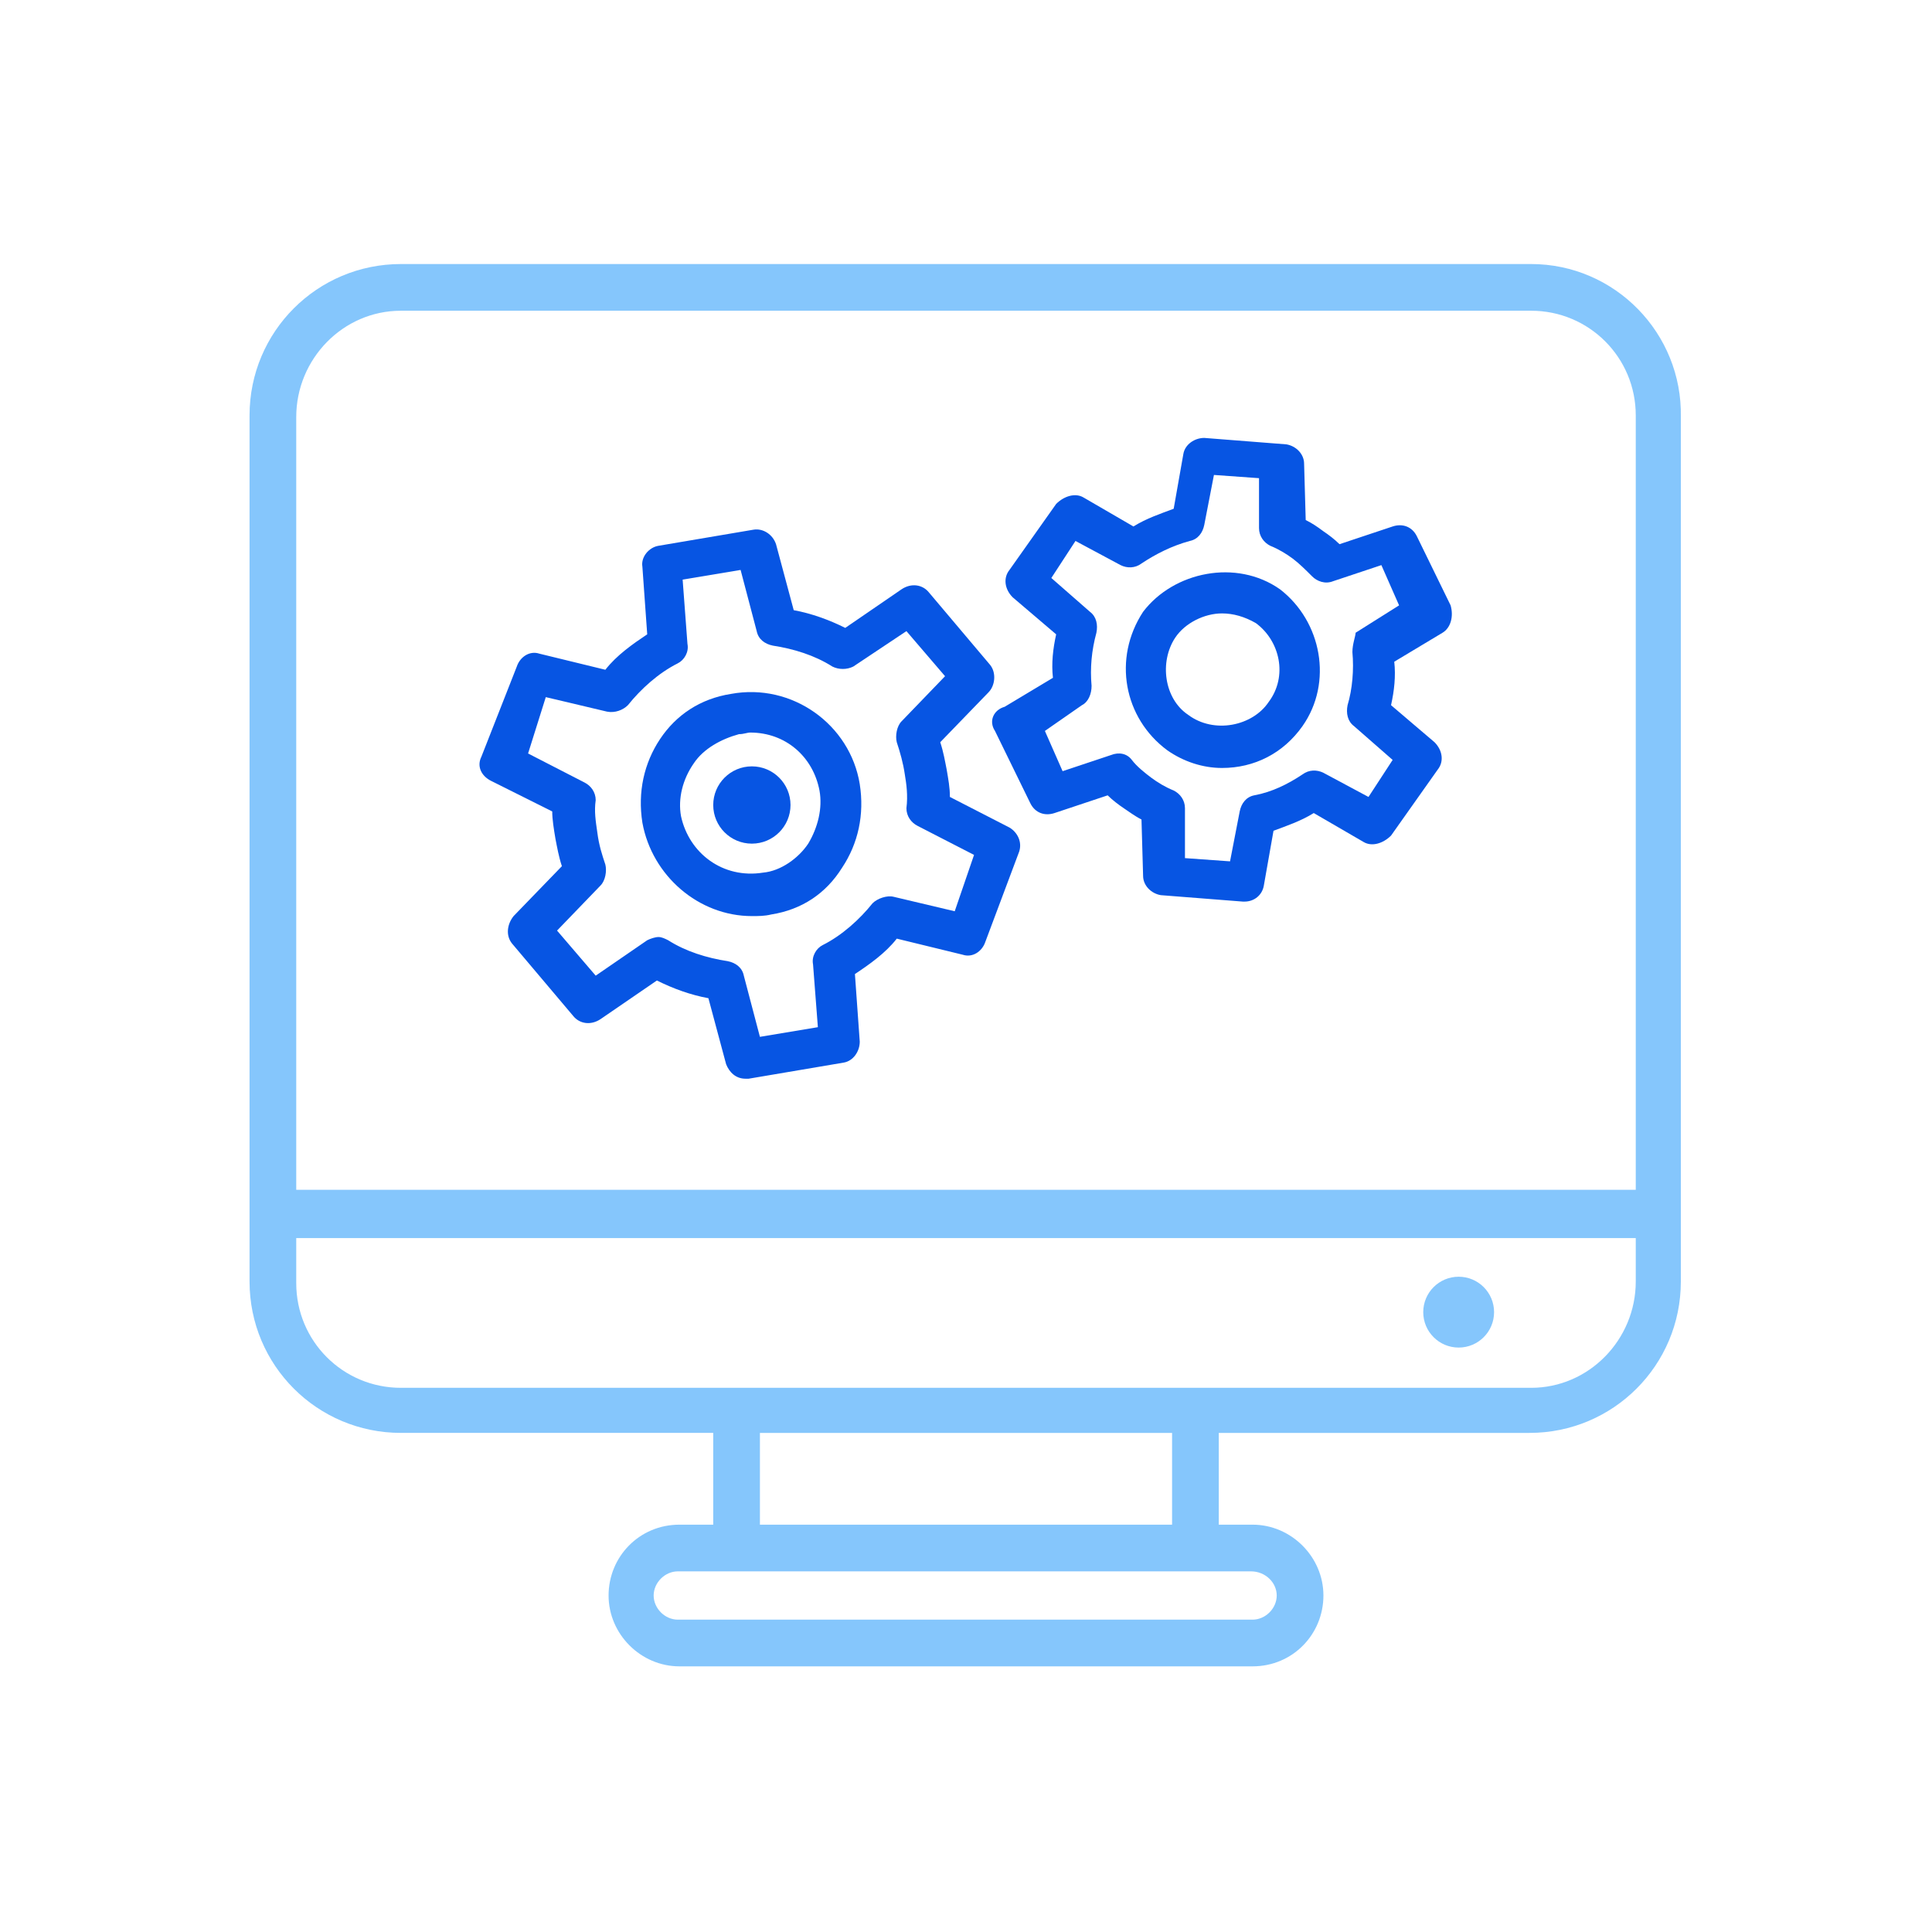
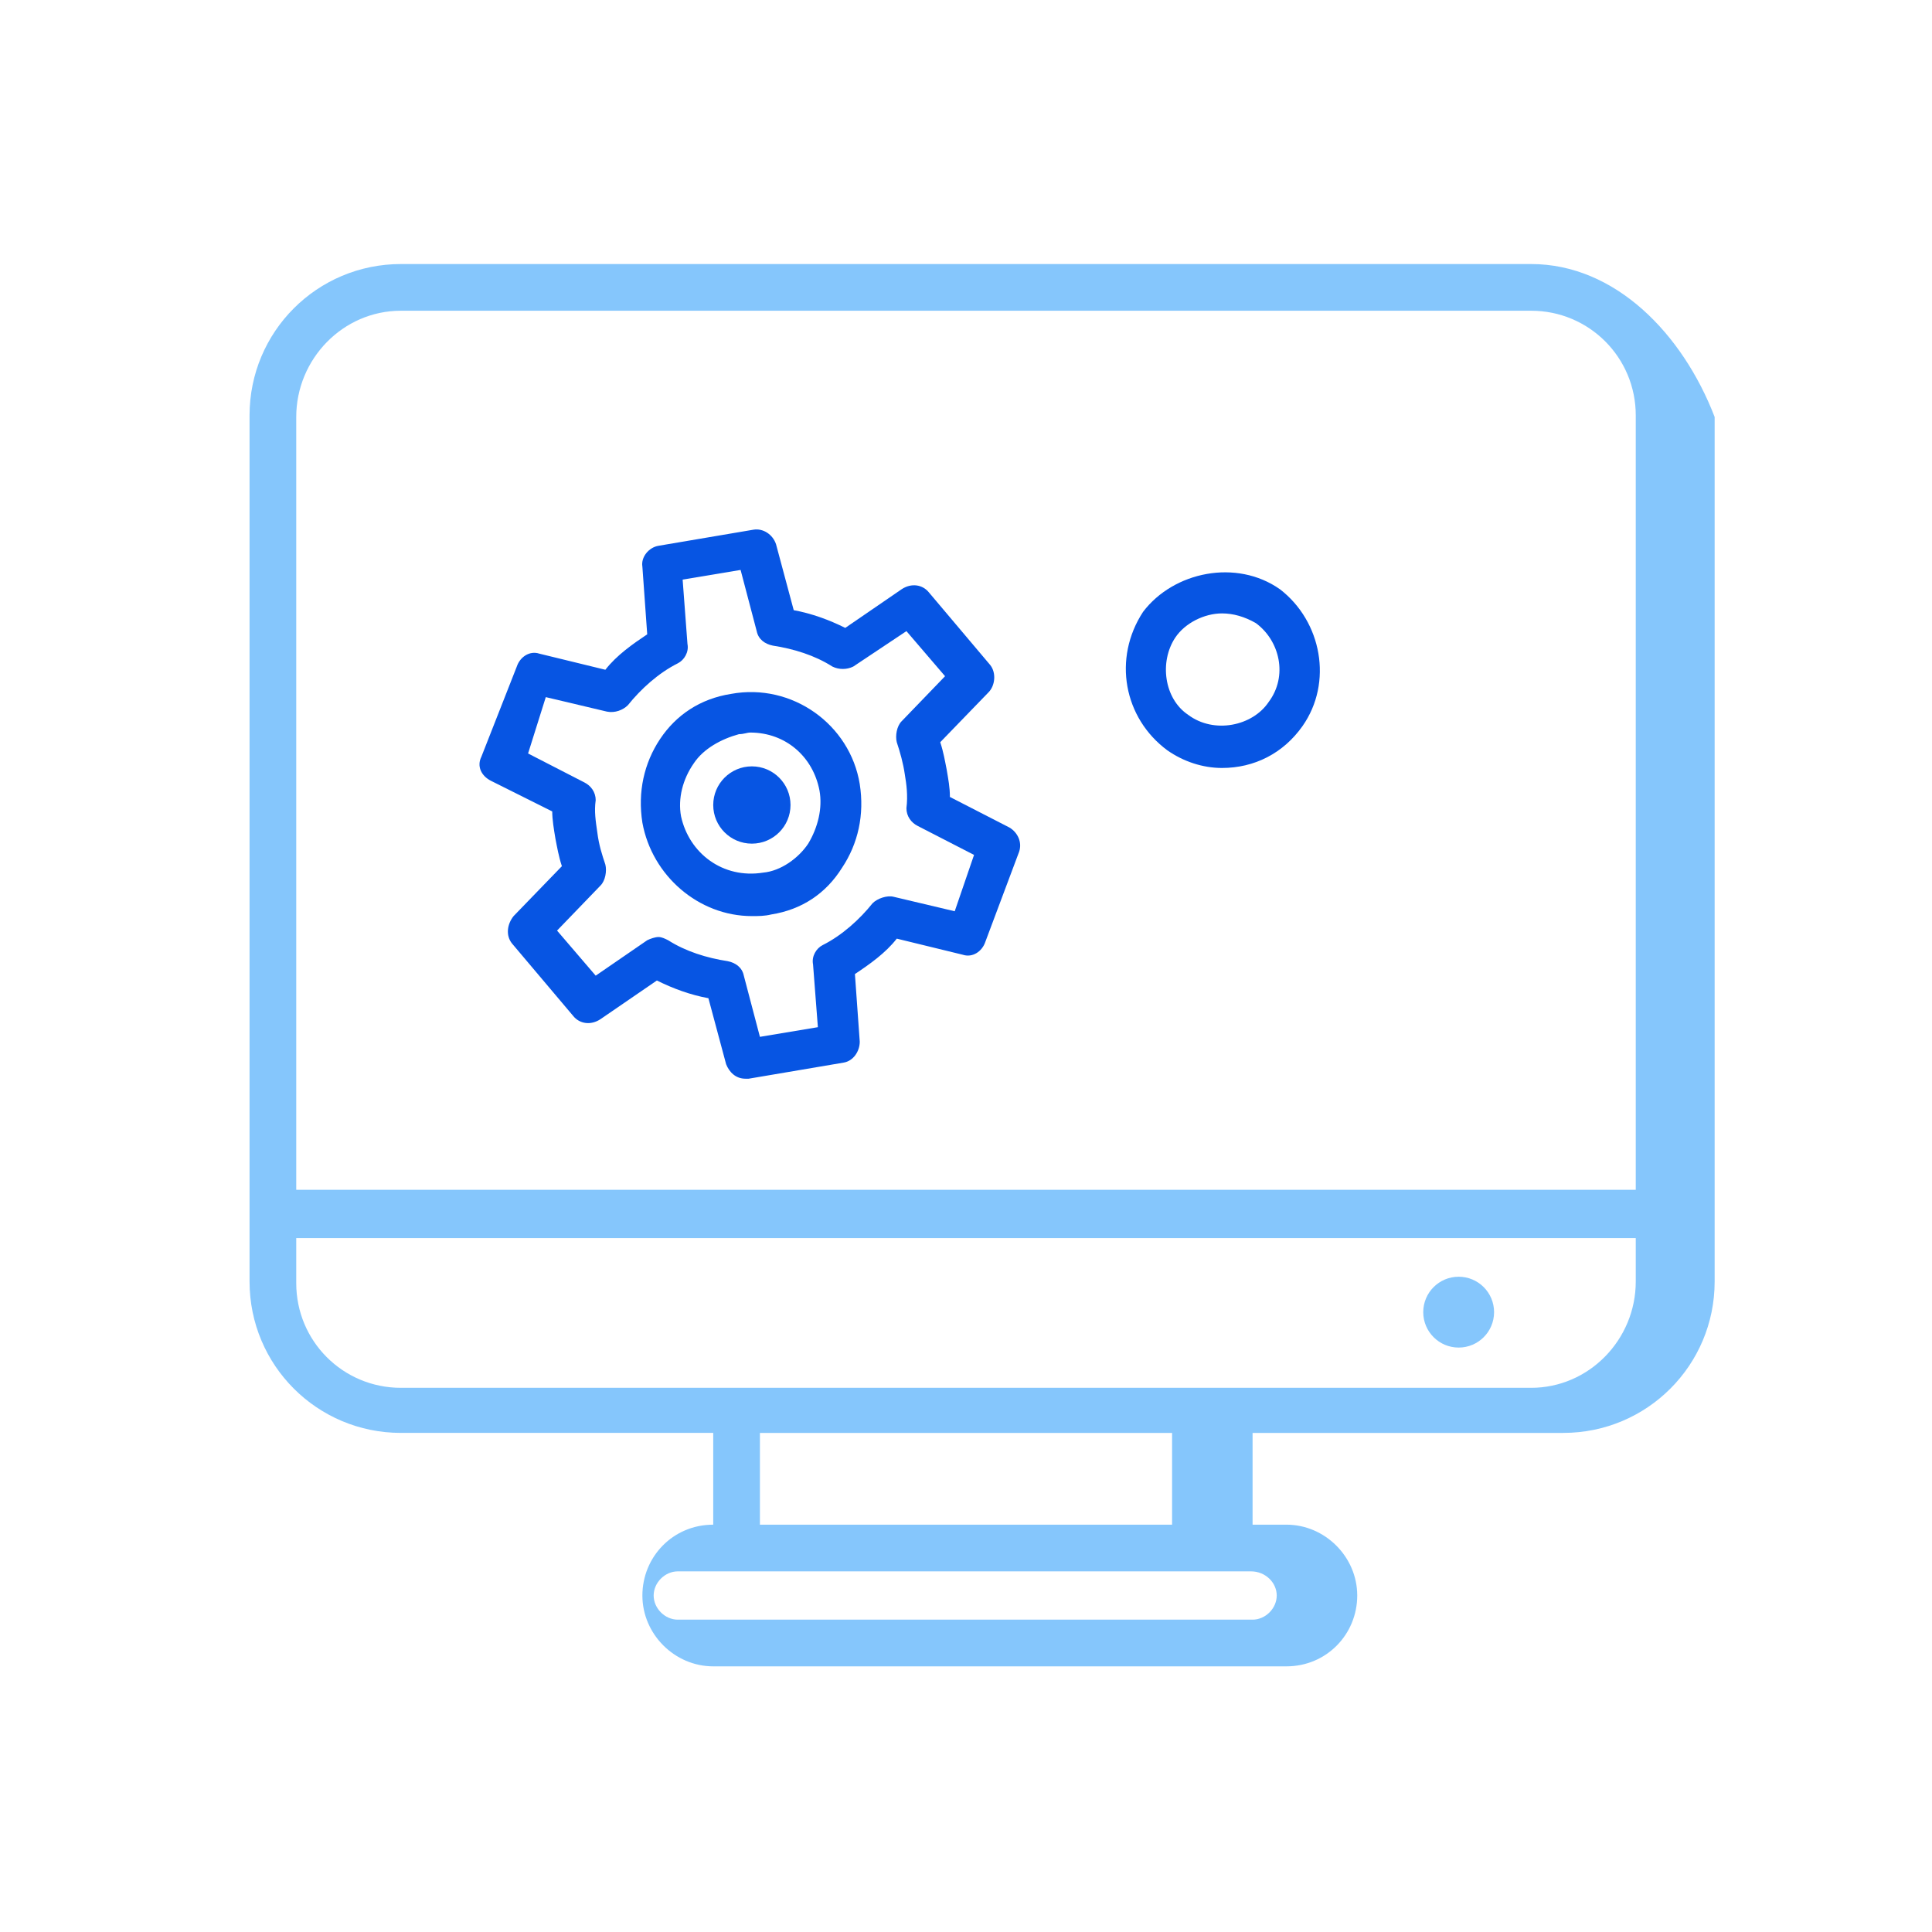
<svg xmlns="http://www.w3.org/2000/svg" version="1.1" id="Layer_1" x="0px" y="0px" viewBox="0 0 120 120" style="enable-background:new 0 0 120 120;" xml:space="preserve">
  <style type="text/css">
	.st0{fill:#0755E3;}
	.st1{opacity:0.5;fill:#0C8EFB;enable-background:new    ;}
</style>
  <g>
    <path class="st0" d="M46.7,56.9c0.4,0,0.8,0,1.2-0.1c1.9-0.3,3.4-1.3,4.4-2.9c1-1.5,1.4-3.3,1.1-5.2c-0.6-3.7-4.2-6.3-8-5.6   c-1.9,0.3-3.4,1.3-4.4,2.8c-1,1.5-1.4,3.3-1.1,5.2C40.5,54.4,43.4,56.9,46.7,56.9z M43.1,47.4c0.6-0.9,1.7-1.5,2.8-1.8   c0.3,0,0.5-0.1,0.7-0.1c2.2,0,3.9,1.5,4.3,3.6c0.2,1.1-0.1,2.3-0.7,3.3c-0.6,0.9-1.7,1.7-2.8,1.8c-2.5,0.4-4.6-1.2-5.1-3.5   C42.1,49.6,42.4,48.4,43.1,47.4z" />
    <path class="st0" d="M30.5,48.5l3.8,1.9c0,0.5,0.1,1.1,0.2,1.7c0.1,0.5,0.2,1.1,0.4,1.7l-3,3.1c-0.4,0.5-0.5,1.2-0.1,1.7l3.8,4.5   c0.4,0.5,1.1,0.6,1.7,0.2l3.5-2.4c1,0.5,2.1,0.9,3.2,1.1l1.1,4.1c0.2,0.5,0.6,0.9,1.2,0.9c0.1,0,0.1,0,0.2,0l5.9-1   c0.6-0.1,1-0.7,1-1.3l-0.3-4.2c0.9-0.6,1.9-1.3,2.6-2.2l4.1,1c0.6,0.2,1.2-0.2,1.4-0.8l2.1-5.6c0.2-0.6-0.1-1.2-0.6-1.5L59,49.5   c0-0.6-0.1-1.1-0.2-1.7c-0.1-0.5-0.2-1.1-0.4-1.7l3-3.1c0.4-0.4,0.5-1.2,0.1-1.7l-3.8-4.5c-0.4-0.5-1.1-0.6-1.7-0.2L52.5,39   c-1-0.5-2.1-0.9-3.2-1.1l-1.1-4.1c-0.2-0.6-0.8-1-1.4-0.9l-5.9,1c-0.6,0.1-1.1,0.7-1,1.3l0.3,4.2c-0.9,0.6-1.9,1.3-2.6,2.2l-4.1-1   c-0.6-0.2-1.2,0.2-1.4,0.8L29.9,47C29.6,47.6,29.9,48.2,30.5,48.5z M33.9,43.3l3.8,0.9c0.5,0.1,1-0.1,1.3-0.4c0.8-1,1.9-2,3.1-2.6   c0.4-0.2,0.7-0.7,0.6-1.2L42.4,36l3.6-0.6l1,3.8c0.1,0.5,0.5,0.8,1,0.9c1.3,0.2,2.6,0.6,3.7,1.3c0.4,0.2,0.9,0.2,1.3,0l3.3-2.2   l2.4,2.8l-2.7,2.8c-0.3,0.3-0.4,0.9-0.3,1.3c0.2,0.6,0.4,1.3,0.5,2c0.1,0.6,0.2,1.3,0.1,2.1c0,0.5,0.3,0.9,0.7,1.1l3.5,1.8   l-1.2,3.5l-3.8-0.9c-0.4-0.1-1,0.1-1.3,0.4c-0.8,1-1.9,2-3.1,2.6c-0.4,0.2-0.7,0.7-0.6,1.2l0.3,3.9l-3.6,0.6l-1-3.8   c-0.1-0.5-0.5-0.8-1-0.9c-1.3-0.2-2.6-0.6-3.7-1.3c-0.2-0.1-0.4-0.2-0.6-0.2s-0.5,0.1-0.7,0.2L37,60.6l-2.4-2.8l2.7-2.8   c0.3-0.3,0.4-0.9,0.3-1.3c-0.2-0.6-0.4-1.2-0.5-2C37,51,36.9,50.4,37,49.7c0-0.5-0.3-0.9-0.7-1.1l-3.5-1.8L33.9,43.3z" />
    <path class="st0" d="M72.5,46.6c1,0.7,2.2,1.1,3.4,1.1c2,0,3.8-0.9,5-2.6c1.9-2.7,1.2-6.5-1.4-8.5c-2.7-1.9-6.6-1.1-8.5,1.4   C69.1,40.9,69.8,44.6,72.5,46.6z M73,39.6c0.6-0.9,1.8-1.5,2.9-1.5c0.7,0,1.4,0.2,2.1,0.6c1.5,1.1,2,3.3,0.8,4.9   c-1,1.5-3.4,2-5,0.8C72.3,43.4,72,41.1,73,39.6z" />
-     <path class="st0" d="M61.8,45.4l2.2,4.5c0.3,0.6,0.9,0.8,1.5,0.6l3.3-1.1c0.3,0.3,0.7,0.6,1,0.8c0.3,0.2,0.7,0.5,1.1,0.7l0.1,3.5   c0,0.6,0.5,1.1,1.1,1.2l5.1,0.4h0.1c0.6,0,1.1-0.4,1.2-1l0.6-3.4c0.8-0.3,1.7-0.6,2.5-1.1l3.1,1.8c0.5,0.3,1.2,0.1,1.7-0.4l2.9-4.1   c0.4-0.5,0.3-1.2-0.2-1.7l-2.7-2.3c0.2-0.9,0.3-1.8,0.2-2.7l3-1.8c0.5-0.3,0.7-1,0.5-1.7L88,33.3c-0.3-0.6-0.9-0.8-1.5-0.6   l-3.3,1.1c-0.3-0.3-0.7-0.6-1-0.8c-0.4-0.3-0.7-0.5-1.1-0.7l-0.1-3.5c0-0.6-0.5-1.1-1.1-1.2l-5.1-0.4c-0.6,0-1.2,0.4-1.3,1   l-0.6,3.4c-0.8,0.3-1.7,0.6-2.5,1.1l-3.1-1.8c-0.5-0.3-1.2-0.1-1.7,0.4l-2.9,4.1c-0.4,0.5-0.3,1.2,0.2,1.7l2.7,2.3   c-0.2,0.9-0.3,1.8-0.2,2.7l-3,1.8C61.7,44.1,61.4,44.8,61.8,45.4z M67.2,43.8c0.4-0.2,0.6-0.7,0.6-1.2c-0.1-1.1,0-2.2,0.3-3.3   c0.1-0.5,0-1-0.4-1.3l-2.4-2.1l1.5-2.3l2.8,1.5c0.4,0.2,0.9,0.2,1.3-0.1c0.9-0.6,1.9-1.1,3-1.4c0.5-0.1,0.8-0.5,0.9-1l0.6-3.1   l2.8,0.2v3.1c0,0.5,0.3,0.9,0.7,1.1c0.5,0.2,1,0.5,1.4,0.8c0.4,0.3,0.8,0.7,1.2,1.1c0.3,0.3,0.8,0.5,1.3,0.3l3-1l1.1,2.5l-2.7,1.7   C84.2,39.5,84,40,84,40.5c0.1,1.1,0,2.3-0.3,3.3c-0.1,0.5,0,1,0.4,1.3l2.4,2.1l-1.5,2.3l-2.8-1.5c-0.4-0.2-0.9-0.2-1.3,0.1   c-0.9,0.6-1.9,1.1-3,1.3c-0.5,0.1-0.8,0.5-0.9,1l-0.6,3.1l-2.8-0.2v-3.1c0-0.5-0.3-0.9-0.7-1.1c-0.5-0.2-1-0.5-1.4-0.8   c-0.4-0.3-0.9-0.7-1.2-1.1c-0.3-0.4-0.8-0.5-1.3-0.3l-3,1l-1.1-2.5L67.2,43.8z" />
    <circle class="st0" cx="46.7" cy="50" r="2.4" />
-     <path class="st1" d="M95.1,16.4H24.9c-5.2,0-9.4,4.2-9.4,9.4v53.8c0,5.2,4.2,9.4,9.4,9.4h19.4v5.7h-2.1c-2.5,0-4.4,2-4.4,4.4   s2,4.4,4.4,4.4h35.6c2.5,0,4.4-2,4.4-4.4s-2-4.4-4.4-4.4h-2.1V89h19.3c5.2,0,9.4-4.2,9.4-9.4V25.9C104.5,20.7,100.3,16.4,95.1,16.4   z M24.9,19.3h70.2c3.6,0,6.5,2.9,6.5,6.5v48.1H18.4v-48C18.4,22.3,21.3,19.3,24.9,19.3z M79.3,99.1c0,0.8-0.7,1.5-1.5,1.5H42.1   c-0.8,0-1.5-0.7-1.5-1.5s0.7-1.5,1.5-1.5h35.6C78.6,97.6,79.3,98.3,79.3,99.1z M47.2,94.7V89h25.6v5.7H47.2z M95.1,86.2H24.9   c-3.6,0-6.5-2.9-6.5-6.5v-2.8h83.2v2.7C101.6,83.2,98.7,86.2,95.1,86.2z" />
+     <path class="st1" d="M95.1,16.4H24.9c-5.2,0-9.4,4.2-9.4,9.4v53.8c0,5.2,4.2,9.4,9.4,9.4h19.4v5.7c-2.5,0-4.4,2-4.4,4.4   s2,4.4,4.4,4.4h35.6c2.5,0,4.4-2,4.4-4.4s-2-4.4-4.4-4.4h-2.1V89h19.3c5.2,0,9.4-4.2,9.4-9.4V25.9C104.5,20.7,100.3,16.4,95.1,16.4   z M24.9,19.3h70.2c3.6,0,6.5,2.9,6.5,6.5v48.1H18.4v-48C18.4,22.3,21.3,19.3,24.9,19.3z M79.3,99.1c0,0.8-0.7,1.5-1.5,1.5H42.1   c-0.8,0-1.5-0.7-1.5-1.5s0.7-1.5,1.5-1.5h35.6C78.6,97.6,79.3,98.3,79.3,99.1z M47.2,94.7V89h25.6v5.7H47.2z M95.1,86.2H24.9   c-3.6,0-6.5-2.9-6.5-6.5v-2.8h83.2v2.7C101.6,83.2,98.7,86.2,95.1,86.2z" />
    <circle class="st1" cx="90.6" cy="81.5" r="2.2" />
  </g>
</svg>